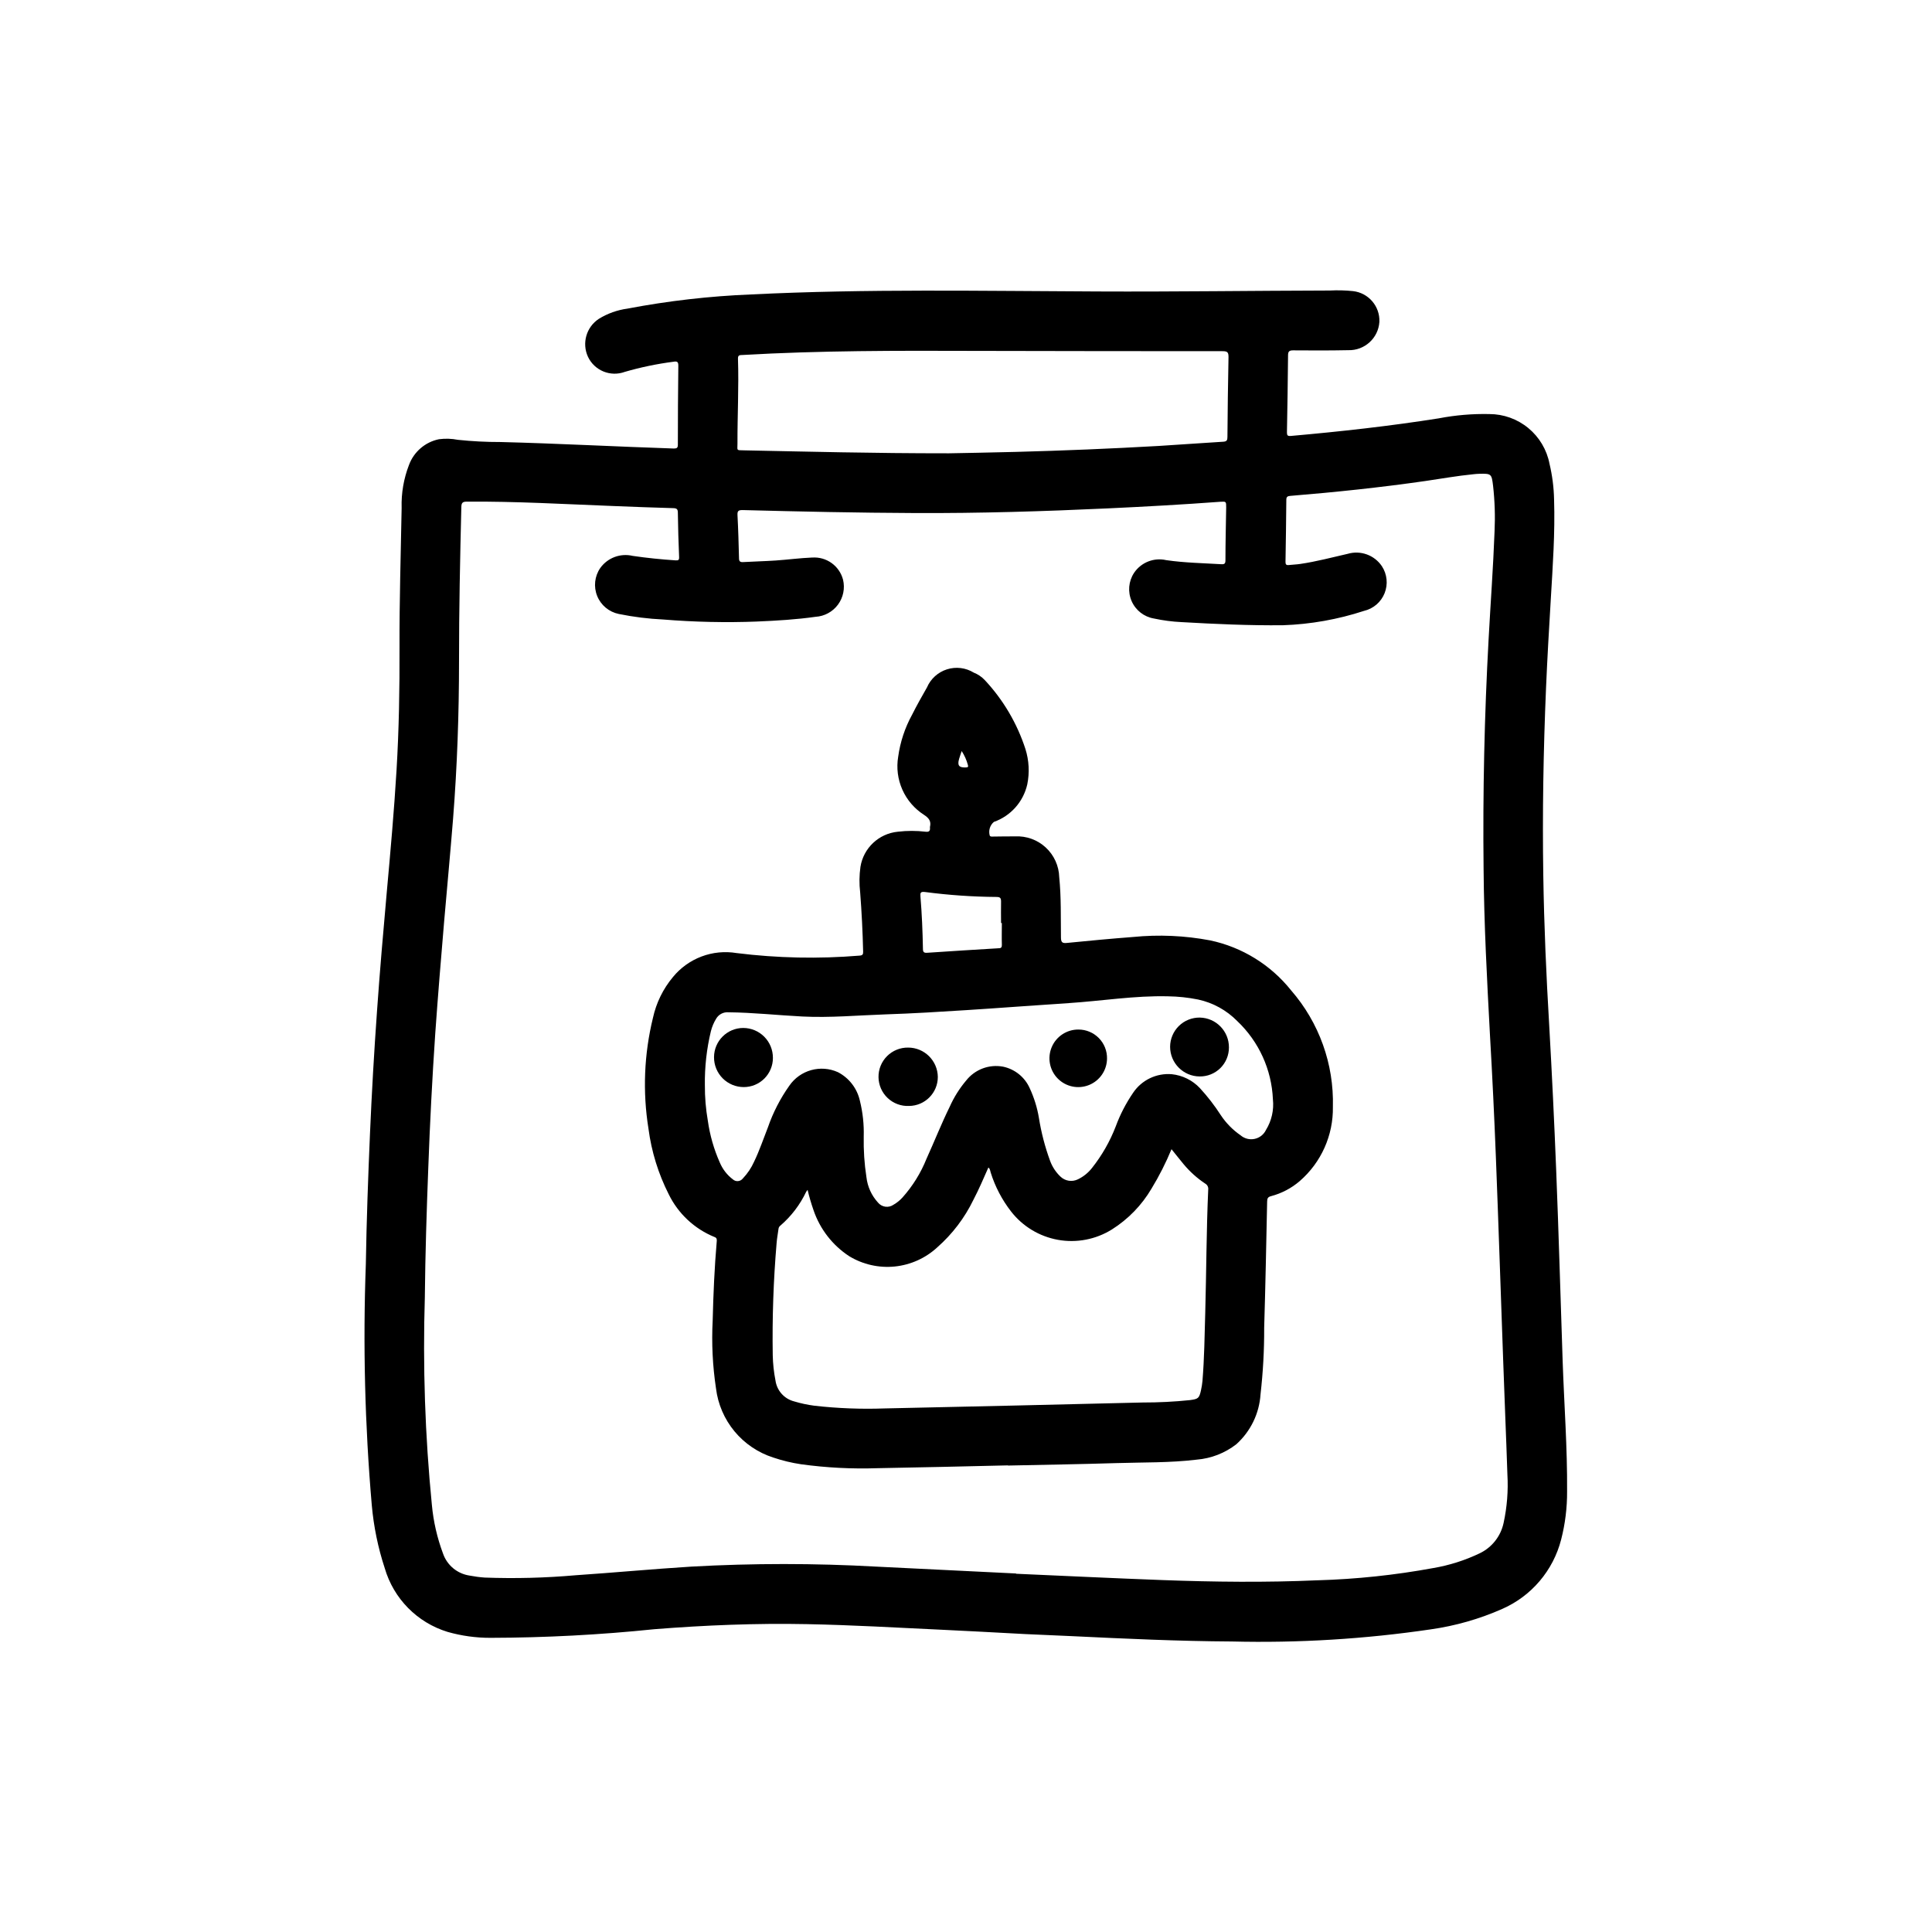
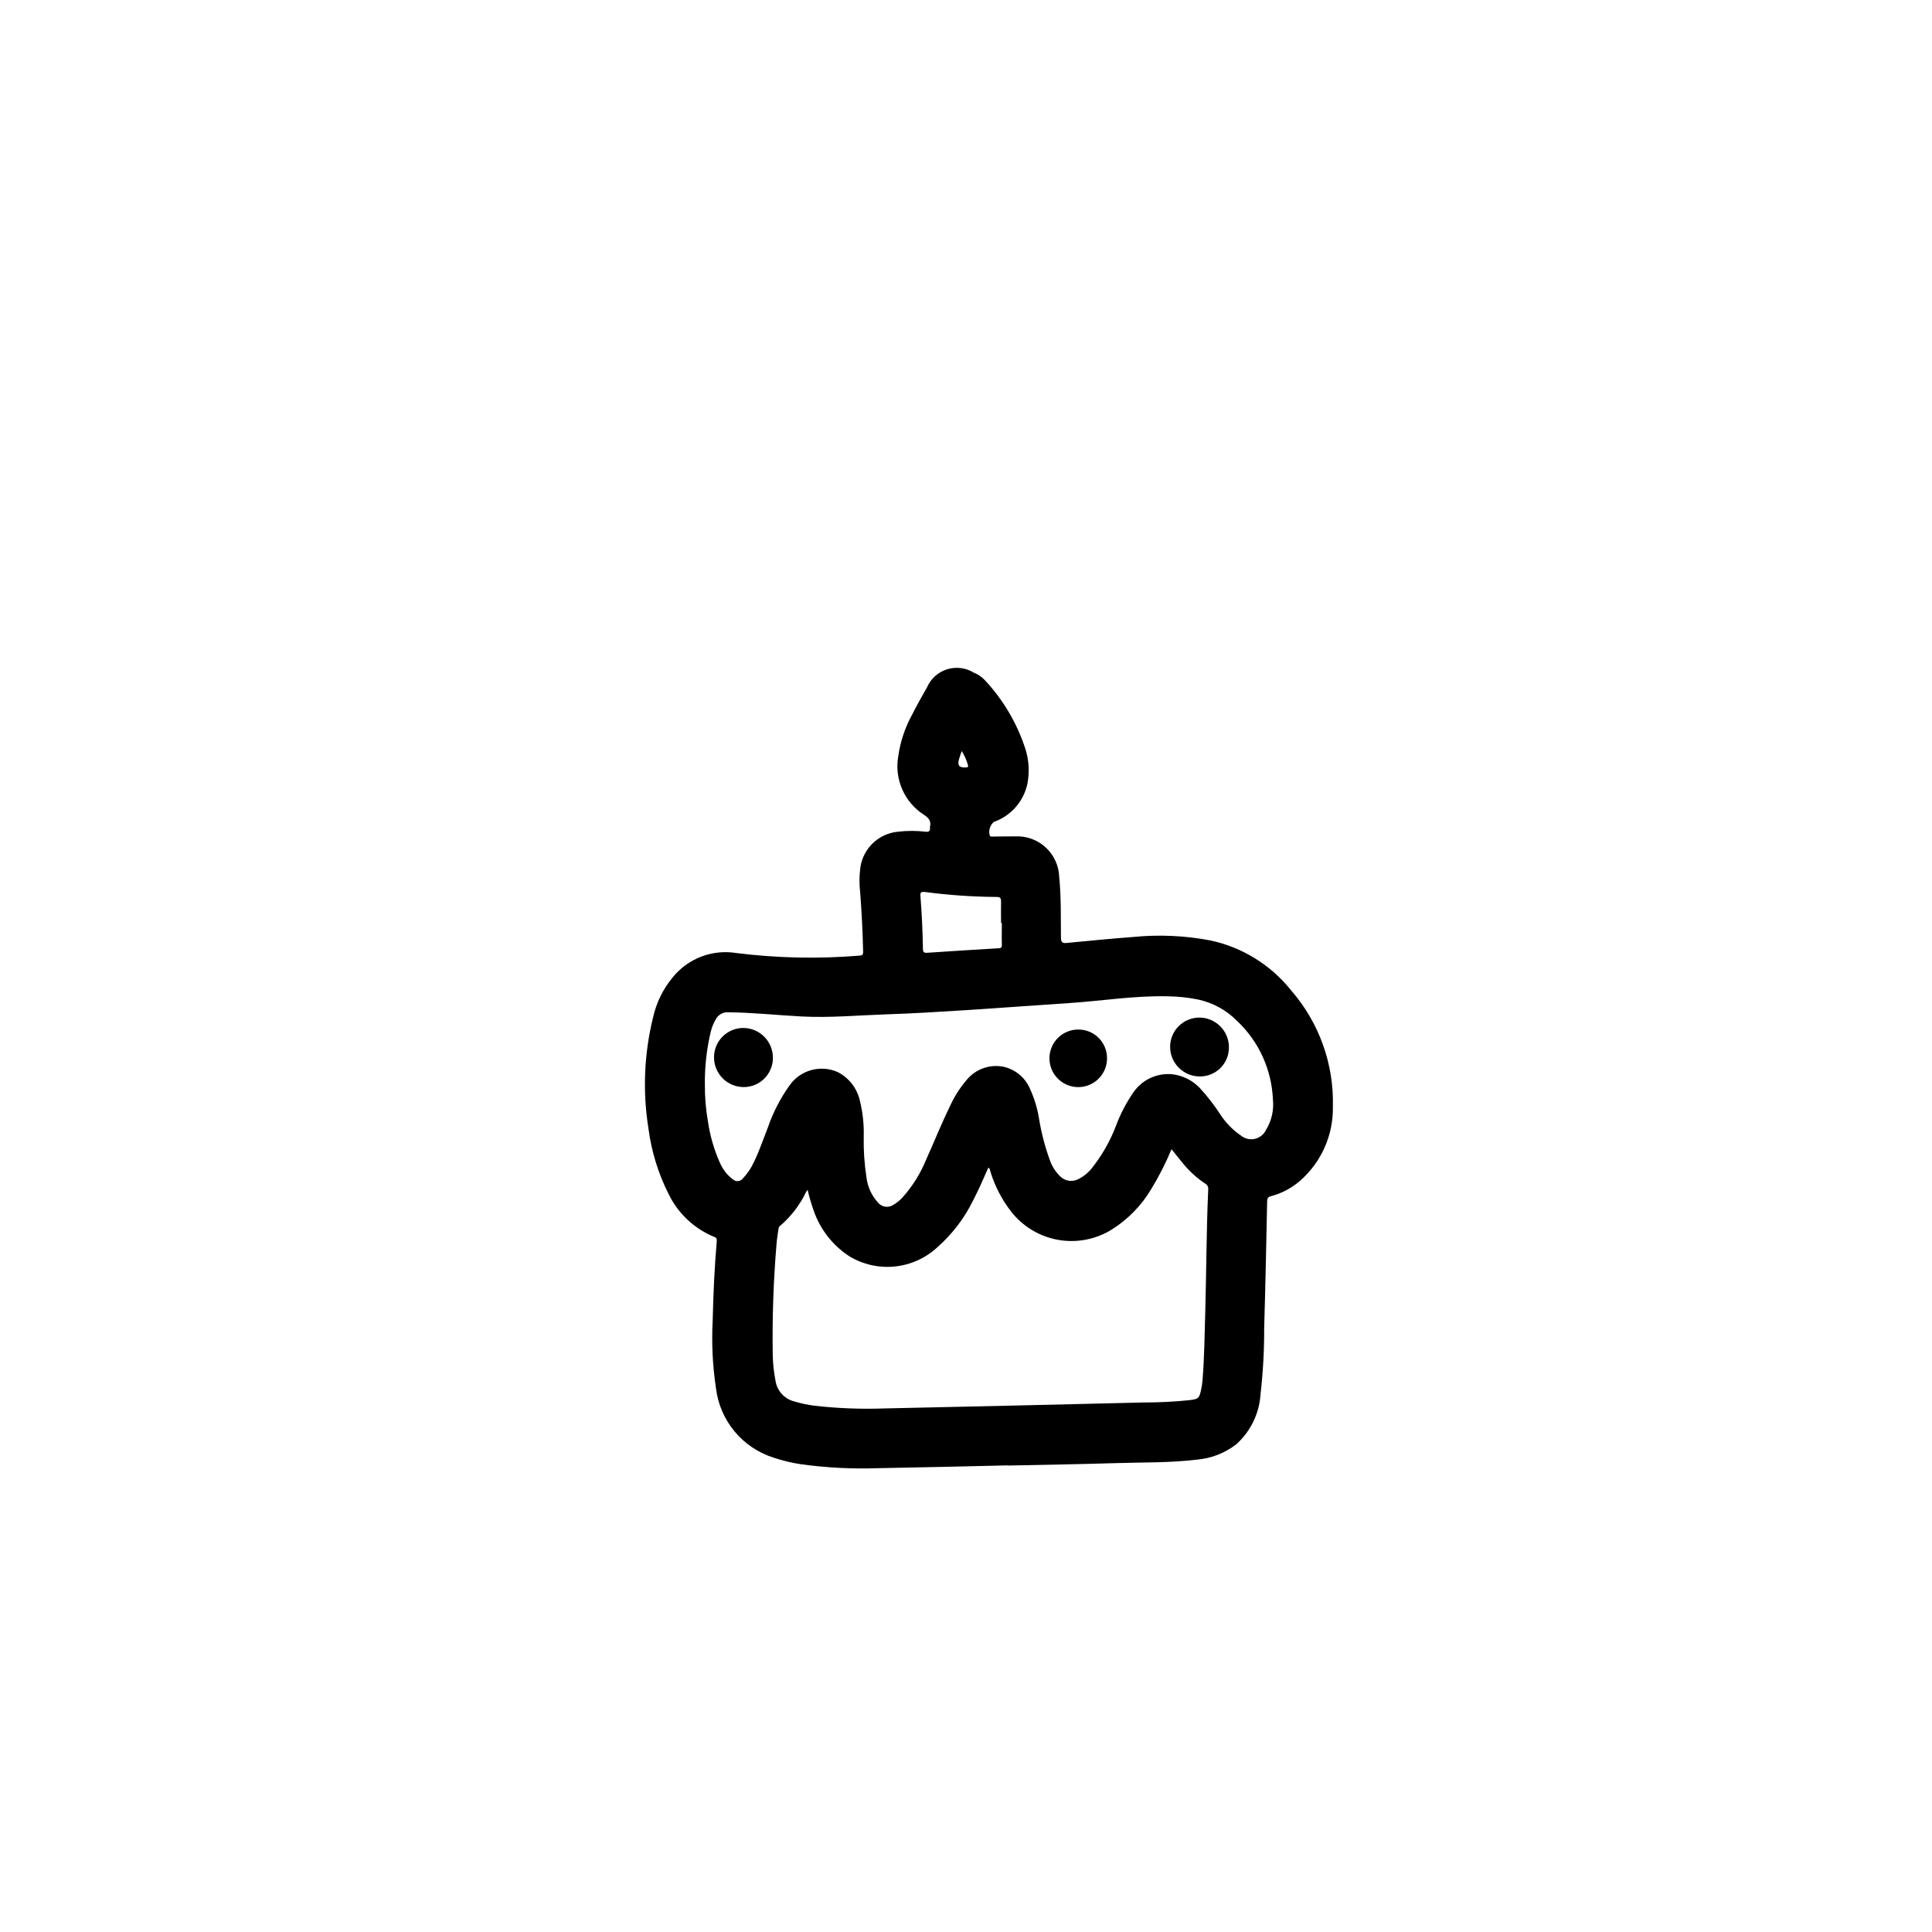
<svg xmlns="http://www.w3.org/2000/svg" fill="#000000" width="800px" height="800px" version="1.1" viewBox="144 144 512 512">
  <g>
-     <path d="m415.74 577.05c-8.699-0.457-15.414-0.844-22.129-1.148-11.91-0.559-23.82-1.258-35.746-1.488-13.5-0.27-26.969 0.277-40.422 1.34-14.434 1.492-28.934 2.254-43.445 2.289-3.852 0.012-7.688-0.52-11.391-1.574-8.047-2.465-14.309-8.82-16.652-16.902-1.777-5.41-2.926-11.012-3.43-16.688-1.832-21.242-2.359-42.574-1.574-63.879 0.188-11.555 0.605-23.113 1.102-34.637 0.469-10.848 1.09-21.691 1.867-32.527 0.738-10.461 1.637-20.914 2.574-31.363 0.977-10.777 1.945-21.555 2.59-32.355 0.645-10.801 0.836-21.703 0.789-32.574-0.039-12.344 0.34-24.68 0.566-37l-0.004 0.004c-0.109-3.863 0.555-7.711 1.945-11.312 1.289-3.504 4.301-6.09 7.957-6.836 1.672-0.219 3.363-0.164 5.016 0.16 3.746 0.395 7.508 0.59 11.273 0.582 15.328 0.387 30.637 1.219 45.957 1.723 0.789 0 1.055-0.188 1.055-1 0-6.977 0.043-13.945 0.125-20.906 0-0.969-0.211-1.281-1.219-1.102-4.383 0.562-8.715 1.461-12.957 2.691-3.793 1.402-8.027-0.324-9.762-3.977-1.676-3.613-0.445-7.906 2.887-10.082 2.301-1.414 4.867-2.332 7.543-2.695 10.824-2.062 21.789-3.32 32.801-3.762 30.613-1.52 61.238-0.906 91.859-0.789 20.469 0.094 40.996-0.203 61.496-0.25 2.047-0.109 4.102-0.055 6.141 0.156 4.113 0.457 7.168 4.016 7 8.148-0.277 4.312-3.922 7.629-8.242 7.504-4.871 0.102-9.754 0.086-14.633 0.047-1.016 0-1.324 0.293-1.332 1.301-0.062 6.824-0.16 13.629-0.293 20.422 0 0.789 0.156 1.031 1.023 0.961 13.145-1.164 26.246-2.613 39.281-4.676v-0.004c4.391-0.84 8.855-1.215 13.32-1.121 3.773 0 7.434 1.312 10.344 3.715 2.914 2.402 4.898 5.742 5.613 9.449 0.738 3.098 1.145 6.262 1.211 9.445 0.285 8.824-0.348 17.617-0.867 26.418-0.473 7.871-0.93 15.742-1.266 23.617-0.699 16.531-0.984 33.109-0.723 49.672 0.203 13.281 0.789 26.543 1.574 39.809 0.723 12.77 1.34 25.543 1.844 38.32 0.676 16.879 1.141 33.754 1.715 50.633 0.395 11.469 1.258 22.93 1.172 34.41 0.027 4.309-0.5 8.605-1.574 12.777-2.102 8.203-7.859 14.984-15.609 18.387-6.039 2.672-12.414 4.492-18.949 5.418-17.445 2.566-35.074 3.644-52.703 3.211-14.098-0.078-28.191-0.73-42.273-1.41-4.801-0.211-9.633-0.422-12.445-0.551zm-2.473-16.059v0.07c12.941 0.566 25.883 1.195 38.824 1.676 13.68 0.504 27.379 0.66 41.066 0.055l0.004 0.004c10.281-0.297 20.523-1.379 30.637-3.238 4.289-0.727 8.453-2.051 12.375-3.934 3.227-1.562 5.551-4.523 6.297-8.031 0.914-4.207 1.254-8.523 1.008-12.824-0.332-10.234-0.789-20.402-1.133-30.598-0.645-17.781-1.219-35.566-1.914-53.34-0.426-10.852-0.949-21.703-1.574-32.551-0.789-14.688-1.574-29.387-1.691-44.082-0.227-20.305 0.219-40.59 1.332-60.852 0.512-9.492 1.219-18.98 1.574-28.488 0.191-4.055 0.059-8.117-0.395-12.148-0.387-3.148-0.465-3.219-3.644-3.148-0.535 0-1.062 0.07-1.574 0.117-4.281 0.418-8.516 1.188-12.77 1.801-11.887 1.707-23.82 2.961-35.777 3.938-0.691 0.062-1.016 0.242-1.023 1.016-0.047 5.488-0.121 10.98-0.219 16.477 0 0.621 0.164 0.914 0.844 0.836 1.016-0.117 2.047-0.141 3.055-0.293 4.258-0.621 8.414-1.73 12.594-2.684h-0.004c3.406-0.992 7.062 0.328 9.047 3.266 1.398 2.125 1.672 4.801 0.73 7.164-0.941 2.359-2.977 4.113-5.453 4.691-6.938 2.269-14.16 3.551-21.453 3.805-8.98 0.094-17.949-0.316-26.914-0.828-2.457-0.117-4.898-0.434-7.305-0.953-2.629-0.438-4.856-2.176-5.918-4.617-1.066-2.441-0.824-5.258 0.645-7.481 1.867-2.781 5.258-4.121 8.523-3.371 4.84 0.707 9.715 0.789 14.586 1.078 0.883 0.047 1.102-0.172 1.109-1.039 0-4.676 0.125-9.352 0.195-14.02 0-1.574 0-1.574-1.574-1.488-9.926 0.738-19.867 1.289-29.82 1.754-17.004 0.789-34 1.309-51.02 1.234-15.258-0.062-30.504-0.395-45.746-0.789-1.086 0-1.402 0.211-1.348 1.332 0.203 3.809 0.309 7.621 0.402 11.43 0 0.789 0.262 1.07 1.078 1.023 2.859-0.164 5.731-0.227 8.598-0.418 3.227-0.219 6.438-0.652 9.676-0.789l0.008 0.008c3.797-0.285 7.254 2.188 8.211 5.871 0.547 2.293 0.055 4.711-1.348 6.606-1.402 1.895-3.566 3.074-5.922 3.219-5.117 0.723-10.234 1.031-15.43 1.25l0.004 0.004c-8.32 0.32-16.652 0.141-24.949-0.535-3.965-0.188-7.914-0.68-11.809-1.473-2.578-0.535-4.723-2.324-5.707-4.769-0.984-2.445-0.68-5.219 0.812-7.394 1.941-2.723 5.34-3.996 8.598-3.227 3.769 0.551 7.559 0.938 11.359 1.188 0.738 0.047 0.984-0.07 0.945-0.906-0.168-3.891-0.277-7.781-0.332-11.676 0-0.945-0.242-1.234-1.219-1.258-5.289-0.141-10.57-0.355-15.855-0.559-12.941-0.496-25.883-1.266-38.84-1.164-1.102 0-1.434 0.277-1.465 1.41-0.332 13.648-0.621 27.301-0.613 40.934 0 13.91-0.488 27.789-1.574 41.652-0.73 9.062-1.574 18.105-2.363 27.184-0.844 9.918-1.66 19.844-2.363 29.781-0.805 11.902-1.418 23.812-1.852 35.73-0.434 11.312-0.789 22.625-0.906 33.938l0.004-0.004c-0.574 18.441 0.047 36.902 1.859 55.262 0.41 4.406 1.406 8.742 2.957 12.887 1.074 3.102 3.785 5.348 7.031 5.832 1.328 0.254 2.668 0.434 4.016 0.527 8.031 0.297 16.074 0.09 24.078-0.613 10.234-0.691 20.422-1.652 30.645-2.289h0.004c16.332-0.91 32.707-0.91 49.043 0zm-17.805-296.86c3.684-0.078 10.699-0.18 17.703-0.371 12.594-0.332 25.207-0.855 37.84-1.574 5.723-0.34 11.445-0.789 17.168-1.125 0.953-0.055 1.109-0.426 1.109-1.266 0.062-7.086 0.133-14.105 0.285-21.152 0-1.203-0.219-1.574-1.504-1.574-21.941 0-43.879-0.027-65.809-0.078-20.469-0.07-40.988-0.102-61.473 1.086-0.668 0.039-1.25-0.062-1.211 0.992 0.25 7.504-0.156 15.004-0.133 22.508 0 1.859-0.371 1.723 1.668 1.77 17.004 0.336 34.012 0.793 54.355 0.785z" />
    <path d="m411.1 532.34c-11.516 0.262-23.035 0.551-34.551 0.746-6.762 0.23-13.535-0.117-20.238-1.039-2.512-0.371-4.988-0.969-7.391-1.785-4.016-1.285-7.578-3.691-10.266-6.934-2.688-3.246-4.391-7.195-4.906-11.379-0.898-5.961-1.195-11.996-0.879-18.02 0.172-7.008 0.473-14.004 1.078-20.996 0.047-0.543 0-0.898-0.621-1.125v0.004c-5.297-2.16-9.613-6.195-12.117-11.336-2.75-5.43-4.559-11.285-5.352-17.32-1.574-9.781-1.176-19.777 1.18-29.402 0.867-3.981 2.684-7.695 5.297-10.824 2.004-2.449 4.617-4.328 7.578-5.445 2.961-1.117 6.164-1.43 9.285-0.914 10.816 1.348 21.742 1.574 32.605 0.676 0.789-0.055 0.961-0.34 0.938-1.039-0.121-5.246-0.383-10.496-0.789-15.742-0.266-2.242-0.238-4.512 0.078-6.746 0.801-4.996 4.871-8.816 9.906-9.305 2.445-0.293 4.914-0.293 7.359 0 0.852 0.094 1.234-0.148 1.156-1.023-0.016-0.082-0.016-0.164 0-0.246 0.355-1.496-0.234-2.32-1.574-3.203-2.523-1.613-4.519-3.93-5.738-6.668s-1.605-5.773-1.109-8.73c0.535-3.906 1.785-7.68 3.684-11.137 1.234-2.449 2.574-4.848 3.938-7.219 0.984-2.297 2.922-4.051 5.301-4.805 2.383-0.758 4.973-0.438 7.106 0.867 1.109 0.438 2.109 1.113 2.926 1.984 4.887 5.227 8.562 11.465 10.77 18.27 0.953 3.031 1.121 6.25 0.488 9.359-1.047 4.621-4.391 8.379-8.855 9.953-1.055 0.898-1.477 2.332-1.078 3.66 0.234 0.309 0.605 0.219 0.914 0.219 1.93 0 3.856-0.078 5.785-0.047 2.996-0.152 5.926 0.906 8.129 2.945 2.203 2.035 3.492 4.871 3.574 7.871 0.535 5.312 0.387 10.652 0.457 15.973 0 1.301 0.387 1.574 1.574 1.449 5.832-0.574 11.668-1.133 17.508-1.574 6.832-0.68 13.723-0.375 20.469 0.902 8.465 1.793 16.039 6.473 21.434 13.234 7.434 8.539 11.387 19.559 11.078 30.875 0.129 7.539-3.094 14.746-8.793 19.68-2.184 1.879-4.766 3.238-7.551 3.977-0.891 0.219-1.062 0.613-1.078 1.426-0.234 11.195-0.449 22.379-0.789 33.566l0.004-0.004c0.02 5.863-0.305 11.723-0.969 17.547-0.328 5.078-2.633 9.824-6.418 13.227-3.027 2.352-6.676 3.769-10.5 4.078-7.086 0.859-14.168 0.691-21.254 0.914-9.59 0.301-19.184 0.441-28.773 0.652zm43.359-83.789c-1.492 3.613-3.262 7.106-5.297 10.445-2.586 4.398-6.191 8.113-10.512 10.832-4.258 2.648-9.348 3.625-14.281 2.738-4.938-0.887-9.371-3.57-12.441-7.531-2.391-3.082-4.215-6.566-5.379-10.289-0.148-0.441-0.133-0.984-0.621-1.34-1.289 2.906-2.519 5.809-3.984 8.598-2.316 4.769-5.559 9.031-9.539 12.539-3.109 2.879-7.07 4.664-11.285 5.094-4.219 0.426-8.457-0.535-12.078-2.734-4.422-2.894-7.746-7.188-9.449-12.191-0.617-1.766-1.141-3.562-1.574-5.387-0.129 0.152-0.25 0.312-0.359 0.48-1.637 3.457-3.981 6.531-6.883 9.023-0.262 0.199-0.43 0.504-0.465 0.832-0.164 1.258-0.41 2.512-0.504 3.769v0.004c-0.84 9.883-1.18 19.801-1.023 29.715 0.051 2.258 0.293 4.504 0.727 6.715 0.375 2.664 2.316 4.84 4.918 5.512 1.766 0.531 3.566 0.918 5.394 1.156 6.148 0.699 12.344 0.938 18.531 0.719 22.828-0.488 45.656-1.012 68.488-1.574h-0.004c4.18 0.008 8.359-0.203 12.52-0.633 2.188-0.293 2.441-0.48 2.922-2.629h-0.004c0.18-0.797 0.309-1.609 0.387-2.422 0.496-6.008 0.566-12.027 0.738-18.051 0.301-10.895 0.301-21.805 0.789-32.691v-0.004c0.082-0.637-0.23-1.258-0.789-1.574-2.152-1.43-4.086-3.168-5.738-5.156-1.055-1.266-2.055-2.559-3.203-3.965zm-123.66-16.988c-0.02 3.164 0.242 6.324 0.785 9.445 0.535 3.801 1.594 7.512 3.148 11.02 0.742 1.793 1.945 3.352 3.488 4.519 0.371 0.336 0.863 0.5 1.359 0.457 0.496-0.039 0.953-0.285 1.262-0.676 1.246-1.309 2.262-2.816 3-4.465 1.434-2.961 2.465-6.07 3.668-9.117 1.359-3.922 3.269-7.633 5.668-11.02 2.859-4.152 8.281-5.664 12.879-3.59 2.957 1.535 5.086 4.297 5.816 7.551 0.773 3.106 1.117 6.301 1.023 9.5-0.07 3.609 0.168 7.219 0.719 10.785 0.285 2.5 1.352 4.848 3.051 6.707 1.008 1.246 2.805 1.504 4.117 0.59 0.883-0.508 1.68-1.145 2.363-1.898 2.711-3.027 4.871-6.504 6.383-10.277 2.086-4.59 3.938-9.289 6.156-13.801 1.121-2.512 2.59-4.852 4.363-6.953 2.32-2.938 6.078-4.352 9.762-3.668 3.144 0.656 5.781 2.785 7.082 5.723 1.156 2.492 1.973 5.125 2.426 7.832 0.617 3.883 1.609 7.695 2.961 11.387 0.578 1.582 1.516 3.016 2.738 4.18 1.242 1.211 3.117 1.5 4.668 0.723 1.445-0.699 2.711-1.719 3.699-2.984 2.644-3.332 4.769-7.051 6.297-11.02 1.164-3.156 2.715-6.152 4.613-8.926 2.269-3.371 6.188-5.25 10.234-4.914 2.844 0.293 5.488 1.598 7.449 3.676 2.055 2.234 3.914 4.637 5.555 7.188 1.387 2.09 3.164 3.898 5.227 5.32 1.023 0.883 2.394 1.238 3.715 0.961 1.316-0.273 2.434-1.145 3.016-2.359 1.5-2.434 2.148-5.293 1.844-8.133-0.336-7.875-3.723-15.309-9.445-20.727-2.832-2.891-6.453-4.879-10.406-5.723-2.613-0.523-5.269-0.809-7.938-0.844-8.84-0.219-17.562 1.234-26.348 1.801-9.035 0.582-18.105 1.289-27.102 1.859-7.086 0.457-14.242 0.891-21.363 1.125-7.359 0.25-14.711 0.938-22.105 0.566-6.543-0.332-13.059-1.055-19.617-1.117-1.297-0.094-2.531 0.547-3.199 1.664-0.645 1.043-1.125 2.184-1.422 3.375-1.121 4.668-1.652 9.457-1.59 14.258zm78.719-42.957h-0.227c0-1.883-0.047-3.769 0-5.652 0-0.922-0.188-1.258-1.195-1.25l-0.004-0.004c-6.348-0.043-12.684-0.484-18.977-1.312-1.188-0.133-1.266 0.227-1.188 1.203 0.387 4.613 0.574 9.234 0.66 13.863 0 0.898 0.301 1.094 1.133 1.039 6.328-0.426 12.66-0.828 18.996-1.203 0.676 0 0.789-0.324 0.789-0.914-0.059-1.922-0.004-3.82-0.004-5.769zm-10.66-45.586c-0.285 0.852-0.504 1.465-0.684 2.086-0.527 1.801 0 2.363 1.859 2.266 0.535 0 0.598-0.219 0.457-0.684v-0.004c-0.355-1.301-0.91-2.539-1.648-3.668z" />
    <path d="m348.83 424.35c0.004 2.051-0.809 4.019-2.262 5.473-1.449 1.453-3.418 2.266-5.469 2.266-2.102 0-4.113-0.84-5.59-2.328-1.48-1.492-2.301-3.508-2.285-5.609 0.016-4.266 3.473-7.719 7.738-7.731 2.098 0.004 4.106 0.84 5.582 2.328 1.477 1.488 2.297 3.504 2.285 5.602z" />
-     <path d="m461.9 429.27c-4.32-0.035-7.809-3.547-7.809-7.871 0.008-2.07 0.848-4.055 2.324-5.508 1.48-1.453 3.477-2.25 5.551-2.223 4.305 0.086 7.738 3.613 7.715 7.918 0.004 2.059-0.816 4.031-2.277 5.477-1.465 1.445-3.445 2.238-5.504 2.207z" />
-     <path d="m384.88 437.09c-2.086 0.09-4.125-0.668-5.644-2.106-1.52-1.434-2.394-3.422-2.422-5.516-0.031-2.09 0.785-4.102 2.266-5.582 1.477-1.477 3.492-2.293 5.582-2.266 4.312 0 7.824 3.473 7.871 7.789-0.004 4.227-3.422 7.66-7.652 7.68z" />
+     <path d="m461.9 429.27c-4.32-0.035-7.809-3.547-7.809-7.871 0.008-2.07 0.848-4.055 2.324-5.508 1.48-1.453 3.477-2.25 5.551-2.223 4.305 0.086 7.738 3.613 7.715 7.918 0.004 2.059-0.816 4.031-2.277 5.477-1.465 1.445-3.445 2.238-5.504 2.207" />
    <path d="m429.79 416.84c2.035-0.008 3.984 0.809 5.41 2.254 1.426 1.449 2.211 3.414 2.172 5.445-0.027 3.082-1.91 5.848-4.769 7-2.859 1.156-6.129 0.477-8.293-1.719-2.164-2.195-2.793-5.481-1.594-8.32 1.199-2.84 3.992-4.68 7.074-4.66z" />
  </g>
</svg>